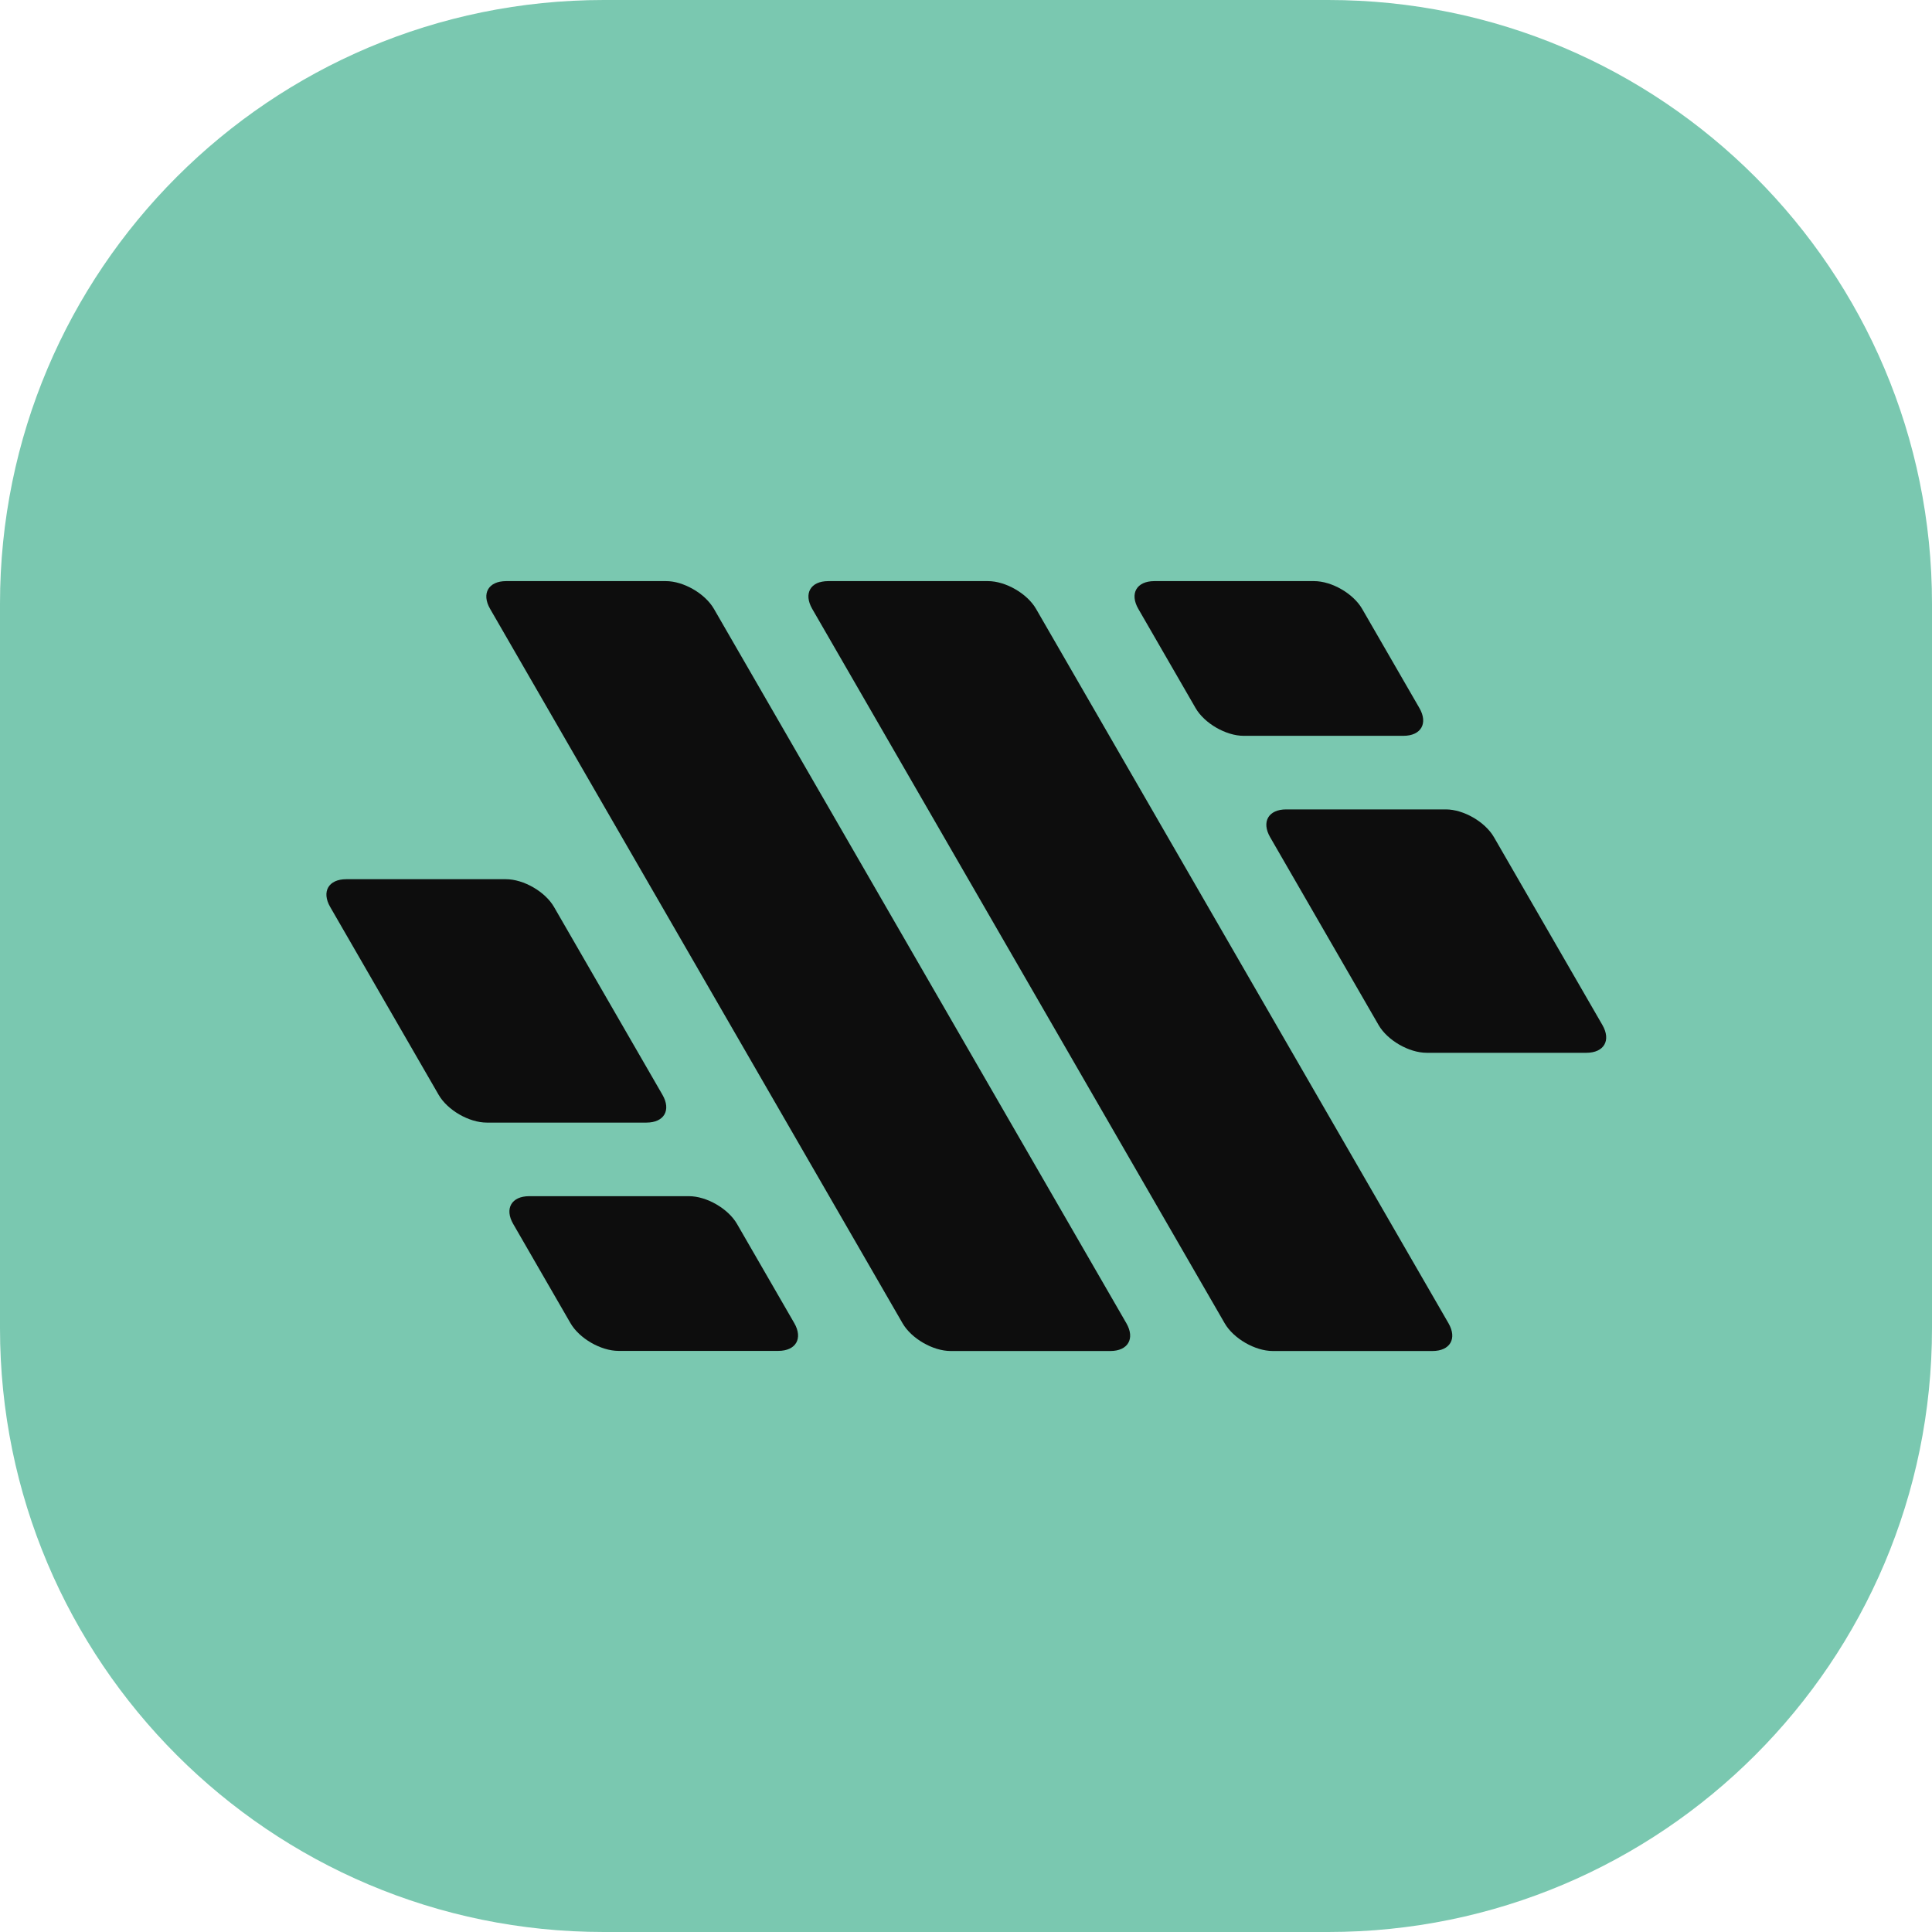
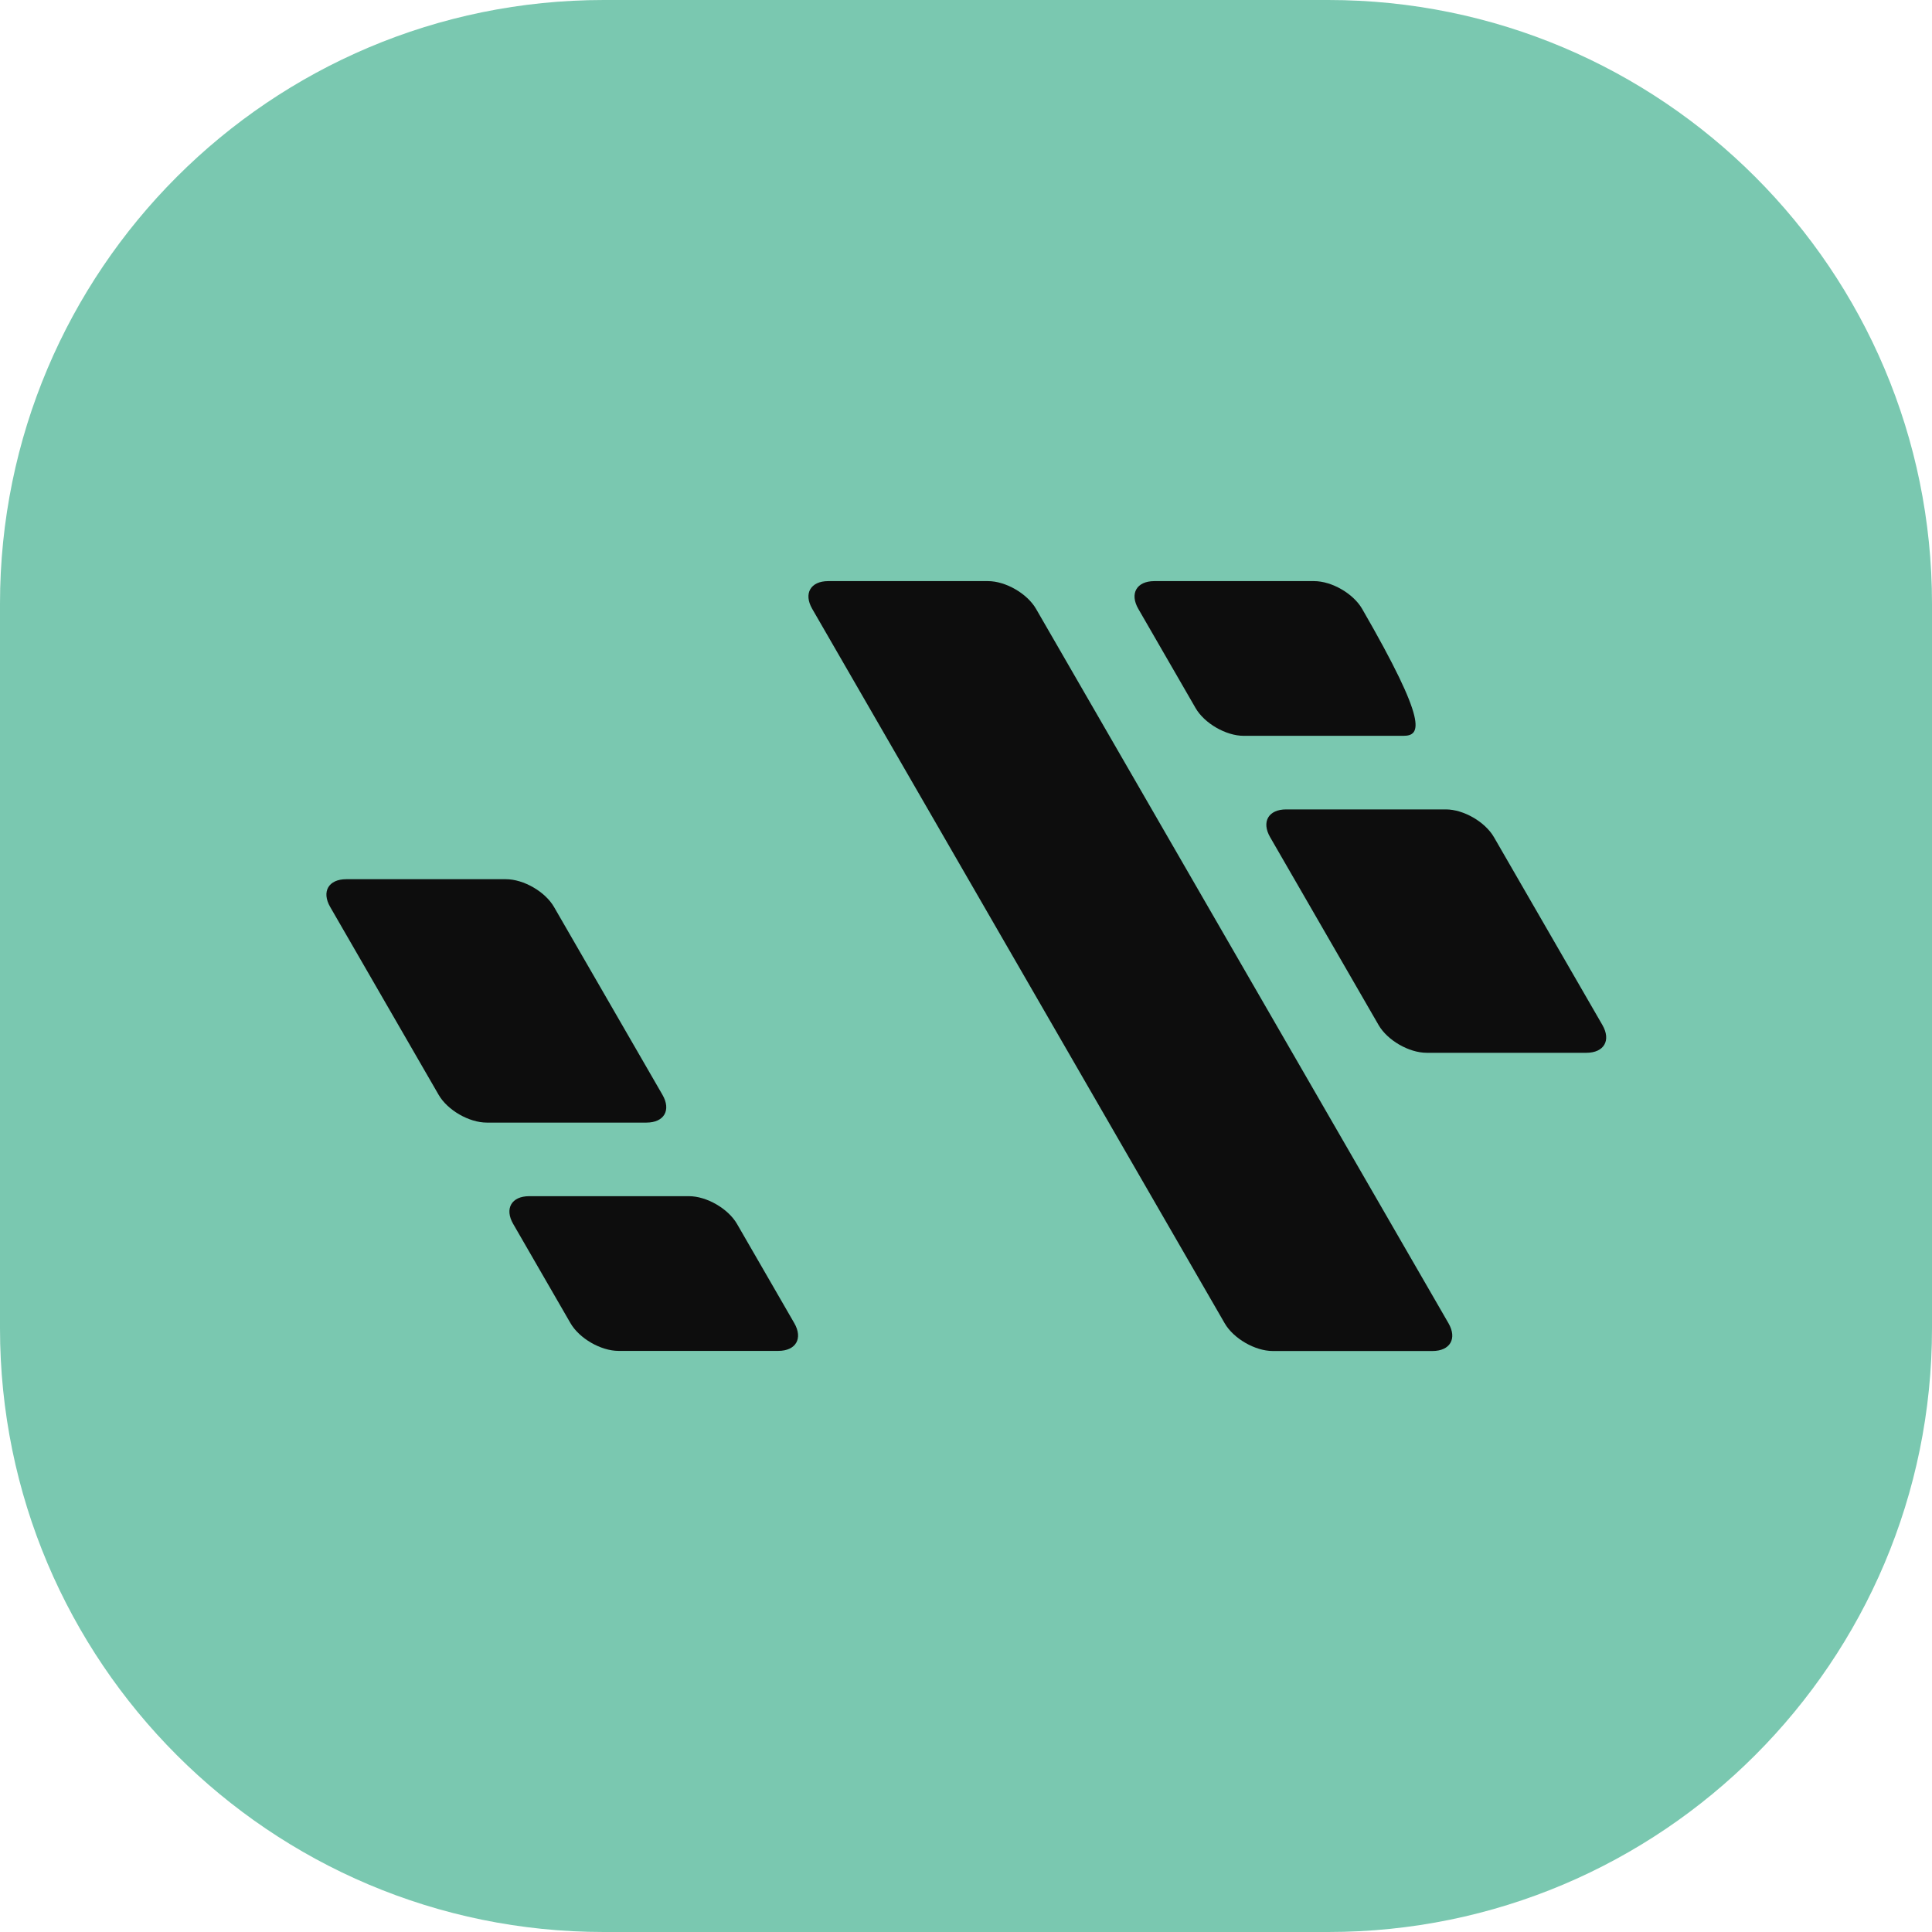
<svg xmlns="http://www.w3.org/2000/svg" width="1024" height="1024" viewBox="0 0 1024 1024" fill="none">
  <path d="M704 1.67852e-05C880.731 2.45103e-05 1024 143.269 1024 320V704C1024 880.731 880.731 1024 704 1024H320C143.269 1024 -7.72516e-06 880.731 0 704L1.67852e-05 320C2.45103e-05 143.269 143.269 -7.72516e-06 320 0L704 1.67852e-05Z" fill="#7AC8B0" />
-   <path d="M478.364 701.339C483.058 709.47 494.475 716.062 503.864 716.062H588.498C597.887 716.062 601.693 709.47 596.998 701.339L378.404 322.722C373.709 314.591 362.292 308 352.904 308L268.269 308C258.88 308 255.075 314.591 259.769 322.722L478.364 701.339Z" fill="#0D0D0D" />
  <path d="M649.092 701.339C653.786 709.47 665.203 716.062 674.592 716.062H759.226C768.615 716.062 772.421 709.47 767.726 701.339L549.132 322.722C544.437 314.591 533.02 308 523.632 308L438.997 308C429.608 308 425.803 314.591 430.497 322.722L649.092 701.339Z" fill="#0D0D0D" />
-   <path d="M659.177 390.001C649.788 390.001 638.372 383.409 633.677 375.278L603.334 322.723C598.64 314.592 602.446 308.001 611.834 308.001L696.469 308.001C705.858 308.001 717.275 314.592 721.969 322.723L752.312 375.278C757.006 383.409 753.201 390.001 743.812 390.001L659.177 390.001Z" fill="#0D0D0D" />
+   <path d="M659.177 390.001C649.788 390.001 638.372 383.409 633.677 375.278L603.334 322.723C598.64 314.592 602.446 308.001 611.834 308.001L696.469 308.001C705.858 308.001 717.275 314.592 721.969 322.723C757.006 383.409 753.201 390.001 743.812 390.001L659.177 390.001Z" fill="#0D0D0D" />
  <path d="M673.194 443.723C668.5 435.592 672.305 429.001 681.694 429.001L766.329 429.001C775.718 429.001 787.134 435.592 791.829 443.723L849.307 543.278C854.001 551.409 850.196 558.001 840.807 558.001L756.172 558.001C746.784 558.001 735.367 551.409 730.672 543.278L673.194 443.723Z" fill="#0D0D0D" />
  <path d="M365.14 634C374.529 634 385.946 640.592 390.64 648.723L420.983 701.278C425.677 709.409 421.872 716 412.483 716H327.848C318.459 716 307.043 709.409 302.348 701.278L272.006 648.723C267.311 640.592 271.117 634 280.506 634H365.14Z" fill="#0D0D0D" />
  <path d="M351.123 580.278C355.818 588.409 352.012 595 342.623 595H257.989C248.6 595 237.183 588.409 232.489 580.278L175.011 480.723C170.316 472.592 174.122 466 183.511 466H268.145C277.534 466 288.951 472.592 293.645 480.723L351.123 580.278Z" fill="#0D0D0D" />
</svg>